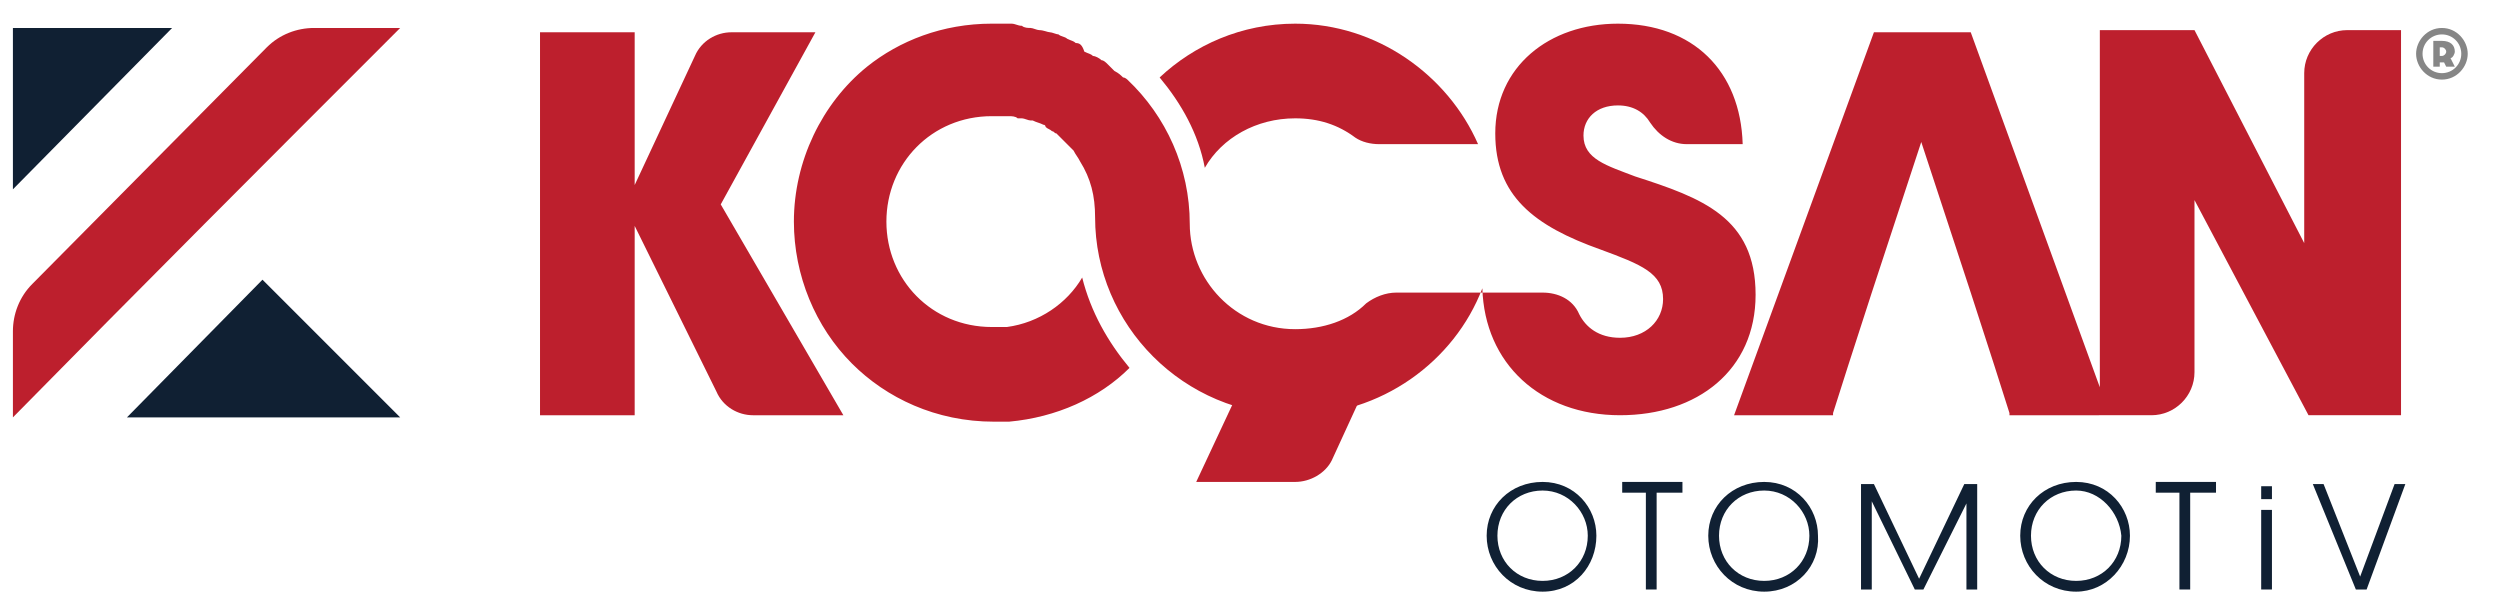
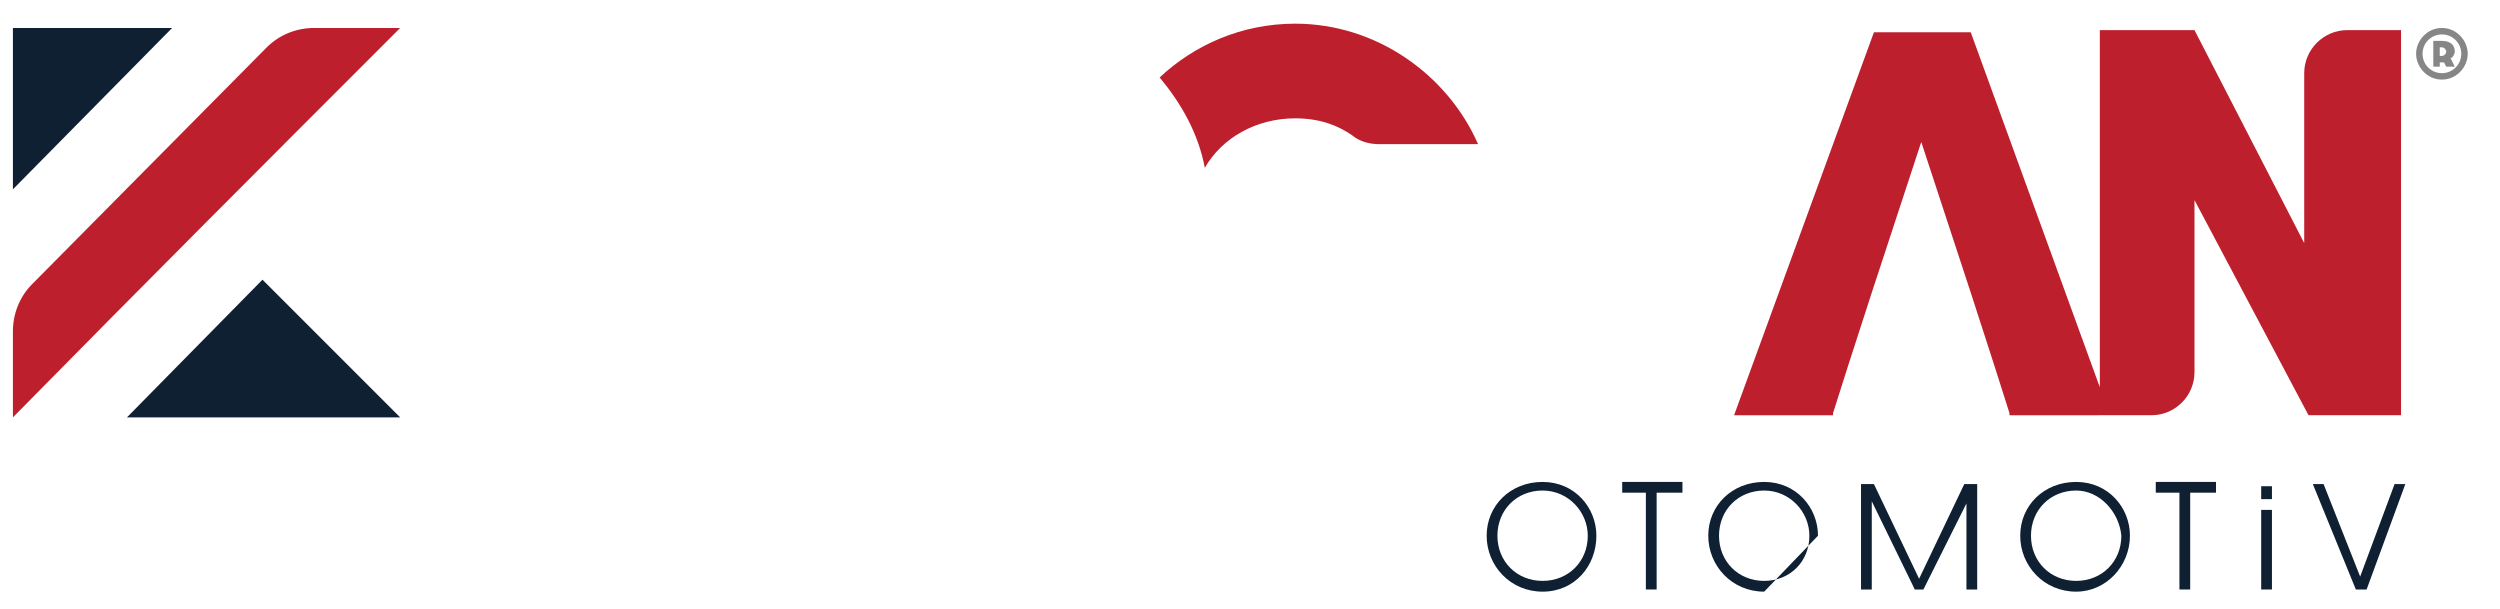
<svg xmlns="http://www.w3.org/2000/svg" version="1.1" id="katman_1" x="0px" y="0px" viewBox="0 0 116.2 28.3" style="enable-background:new 0 0 116.2 28.3;" xml:space="preserve">
  <style type="text/css">
	.st0{fill:#BD1F2D;}
	.st1{fill:#102033;}
	.st2{fill:#868686;}
	.st3{fill-rule:evenodd;clip-rule:evenodd;fill:#BD1F2D;}
	.st4{fill-rule:evenodd;clip-rule:evenodd;fill:#102033;}
</style>
  <g>
    <g>
      <path class="st0" d="M60.2,5.5c1.1,0,2,0.3,2.8,0.9c0.3,0.2,0.7,0.3,1.1,0.3h4.6c-1.4-3.2-4.7-5.6-8.5-5.6c-2.5,0-4.7,1-6.3,2.5    c1,1.2,1.8,2.6,2.1,4.2C56.8,6.4,58.4,5.5,60.2,5.5z" />
-       <path class="st0" d="M37.9,1.5H34c-0.7,0-1.4,0.4-1.7,1.1l-2.8,6V1.5h-4.4v17.8h4.4v-8.8l3.8,7.7c0.3,0.7,1,1.1,1.7,1.1h4.2    l-5.7-9.8L37.9,1.5z" />
-       <path class="st0" d="M76,8.2c-1.3-0.5-2.4-0.8-2.4-1.9c0-0.8,0.6-1.4,1.6-1.4c0.7,0,1.2,0.3,1.5,0.8c0.4,0.6,1,1,1.7,1H81    c-0.1-3.4-2.3-5.6-5.8-5.6c-3.2,0-5.7,2-5.7,5.1c0,2.9,1.8,4.3,4.9,5.4c1.9,0.7,2.9,1.1,2.9,2.3c0,1-0.8,1.8-2,1.8    c-1,0-1.6-0.5-1.9-1.1c-0.3-0.7-1-1-1.7-1H69h-0.1h-4c-0.5,0-1,0.2-1.4,0.5c-0.8,0.8-2,1.2-3.3,1.2c-2.8,0-4.9-2.3-4.9-4.9    c0,0,0,0,0,0c0,0,0,0,0,0c0-2.6-1.1-5-2.9-6.7c0,0,0,0,0,0c0,0-0.1-0.1-0.2-0.1c-0.1-0.1-0.2-0.2-0.4-0.3    c-0.1-0.1-0.2-0.2-0.3-0.3c-0.1-0.1-0.2-0.2-0.3-0.2c-0.1-0.1-0.3-0.2-0.4-0.2c-0.1-0.1-0.2-0.1-0.4-0.2C50.3,2.1,50.2,2,50,2    c-0.1-0.1-0.2-0.1-0.4-0.2c-0.1-0.1-0.3-0.1-0.4-0.2c-0.1,0-0.3-0.1-0.4-0.1c-0.1,0-0.3-0.1-0.5-0.1c-0.1,0-0.3-0.1-0.4-0.1    c-0.1,0-0.3,0-0.4-0.1c-0.2,0-0.3-0.1-0.5-0.1c-0.1,0-0.2,0-0.3,0c-0.2,0-0.4,0-0.6,0c-2.3,0-4.3,0.8-5.8,2    c-2.1,1.7-3.4,4.4-3.4,7.2c0,2.5,1,4.9,2.7,6.6c1.6,1.6,3.9,2.7,6.6,2.7c0.2,0,0.5,0,0.7,0v0c2.2-0.2,4.2-1.1,5.6-2.5    c-1-1.2-1.8-2.6-2.2-4.2c-0.7,1.2-2,2.1-3.5,2.3v0c-0.2,0-0.4,0-0.6,0c0,0,0,0-0.1,0c-2.8,0-4.9-2.2-4.9-4.9s2.1-4.9,4.9-4.9    c0.2,0,0.4,0,0.6,0c0.1,0,0.1,0,0.2,0c0.1,0,0.3,0,0.4,0.1c0.1,0,0.1,0,0.2,0c0.1,0,0.3,0.1,0.4,0.1c0,0,0.1,0,0.1,0    c0.2,0.1,0.3,0.1,0.5,0.2c0.1,0,0.1,0.1,0.1,0.1c0.1,0.1,0.2,0.1,0.3,0.2c0.1,0,0.1,0.1,0.2,0.1c0.1,0.1,0.2,0.2,0.3,0.3    c0,0,0.1,0.1,0.1,0.1c0.1,0.1,0.3,0.3,0.4,0.4c0,0,0,0,0,0c0.1,0.2,0.2,0.3,0.3,0.5c0.5,0.8,0.7,1.6,0.7,2.6c0,0,0,0,0,0h0    c0,0,0,0,0,0c0,5,4.1,9.2,9.3,9.2c4,0,7.4-2.5,8.7-5.9c0.1,3.5,2.7,5.9,6.4,5.9c3.6,0,6.3-2.1,6.3-5.6C81.6,10.1,79.1,9.2,76,8.2z    " />
      <path class="st0" d="M109.1,1.4c-1.1,0-2,0.9-2,2v7.9L102,1.4h-4.4v16.6L91.6,1.5h-4.5l-6.5,17.8h4.6l0-0.1h0l0.7-2.2l1.1-3.4    l2.3-7l2.3,7l1.1,3.4l0.7,2.2h0l0,0.1h4H98h2c1.1,0,2-0.9,2-2v-8l5.3,10h4.3V1.4H109.1z" />
    </g>
-     <path class="st0" d="M60.2,22.4h-4.6l2.2-4.7h5.8l-1.7,3.7C61.6,22,60.9,22.4,60.2,22.4z" />
    <g>
      <g>
        <path class="st1" d="M105.1,22.6h0.5v0.6h-0.5V22.6z" />
        <path class="st1" d="M105.1,23.7h0.5v3.7h-0.5V23.7z" />
      </g>
      <g>
        <path class="st1" d="M71.7,27.5c-1.5,0-2.6-1.2-2.6-2.6c0-1.4,1.1-2.5,2.6-2.5c1.5,0,2.5,1.2,2.5,2.5     C74.2,26.3,73.2,27.5,71.7,27.5z M71.7,22.8c-1.2,0-2.1,0.9-2.1,2.1s0.9,2.1,2.1,2.1c1.2,0,2.1-0.9,2.1-2.1     C73.8,23.8,72.9,22.8,71.7,22.8z" />
        <path class="st1" d="M76.6,22.9h-1.2v-0.5h2.8v0.5h-1.2v4.5h-0.5V22.9z" />
-         <path class="st1" d="M82,27.5c-1.5,0-2.6-1.2-2.6-2.6c0-1.4,1.1-2.5,2.6-2.5c1.5,0,2.5,1.2,2.5,2.5C84.6,26.3,83.5,27.5,82,27.5z      M82,22.8c-1.2,0-2.1,0.9-2.1,2.1S80.8,27,82,27c1.2,0,2.1-0.9,2.1-2.1C84.1,23.8,83.2,22.8,82,22.8z" />
+         <path class="st1" d="M82,27.5c-1.5,0-2.6-1.2-2.6-2.6c0-1.4,1.1-2.5,2.6-2.5c1.5,0,2.5,1.2,2.5,2.5z      M82,22.8c-1.2,0-2.1,0.9-2.1,2.1S80.8,27,82,27c1.2,0,2.1-0.9,2.1-2.1C84.1,23.8,83.2,22.8,82,22.8z" />
        <path class="st1" d="M86.5,22.5h0.6l2.1,4.4l2.1-4.4h0.6v4.9h-0.5v-4l-2,4H89l-2-4.1v4.1h-0.5V22.5z" />
        <path class="st1" d="M96.5,27.5c-1.5,0-2.6-1.2-2.6-2.6c0-1.4,1.1-2.5,2.6-2.5c1.5,0,2.5,1.2,2.5,2.5     C99,26.3,97.9,27.5,96.5,27.5z M96.5,22.8c-1.2,0-2.1,0.9-2.1,2.1s0.9,2.1,2.1,2.1c1.2,0,2.1-0.9,2.1-2.1     C98.5,23.8,97.6,22.8,96.5,22.8z" />
        <path class="st1" d="M101.4,22.9h-1.2v-0.5h2.8v0.5h-1.2v4.5h-0.5V22.9z" />
        <path class="st1" d="M107.5,22.5h0.5l1.7,4.3l1.6-4.3h0.5l-1.8,4.9h-0.5L107.5,22.5z" />
      </g>
    </g>
    <g>
      <path class="st2" d="M114.7,2.5c0,0.6-0.5,1.2-1.2,1.2c-0.7,0-1.2-0.6-1.2-1.2c0-0.6,0.5-1.2,1.2-1.2    C114.2,1.3,114.7,1.9,114.7,2.5z M114.4,2.5c0-0.5-0.4-0.9-0.9-0.9c-0.5,0-0.9,0.4-0.9,0.9s0.4,0.9,0.9,0.9    C114,3.4,114.4,3,114.4,2.5z M113.9,2.7l0.2,0.4h-0.4l-0.1-0.2c0,0-0.1,0-0.1,0h-0.1v0.2h-0.3V1.9h0.4c0.4,0,0.6,0.2,0.6,0.5    C114.1,2.5,114,2.7,113.9,2.7z M113.5,2.6c0.1,0,0.2-0.1,0.2-0.2c0-0.1-0.1-0.2-0.2-0.2h-0.1v0.4H113.5z" />
    </g>
    <g>
      <path class="st3" d="M0.6,19.4C6.5,13.4,12.4,7.5,18.4,1.5l0.2-0.2h-4c-0.8,0-1.6,0.3-2.2,0.9L1.5,13.2c-0.6,0.6-0.9,1.4-0.9,2.2    V19.4z" />
      <polygon class="st4" points="0.6,8.8 8,1.3 0.6,1.3   " />
      <polygon class="st4" points="5.9,19.4 18.6,19.4 12.2,13   " />
    </g>
  </g>
</svg>